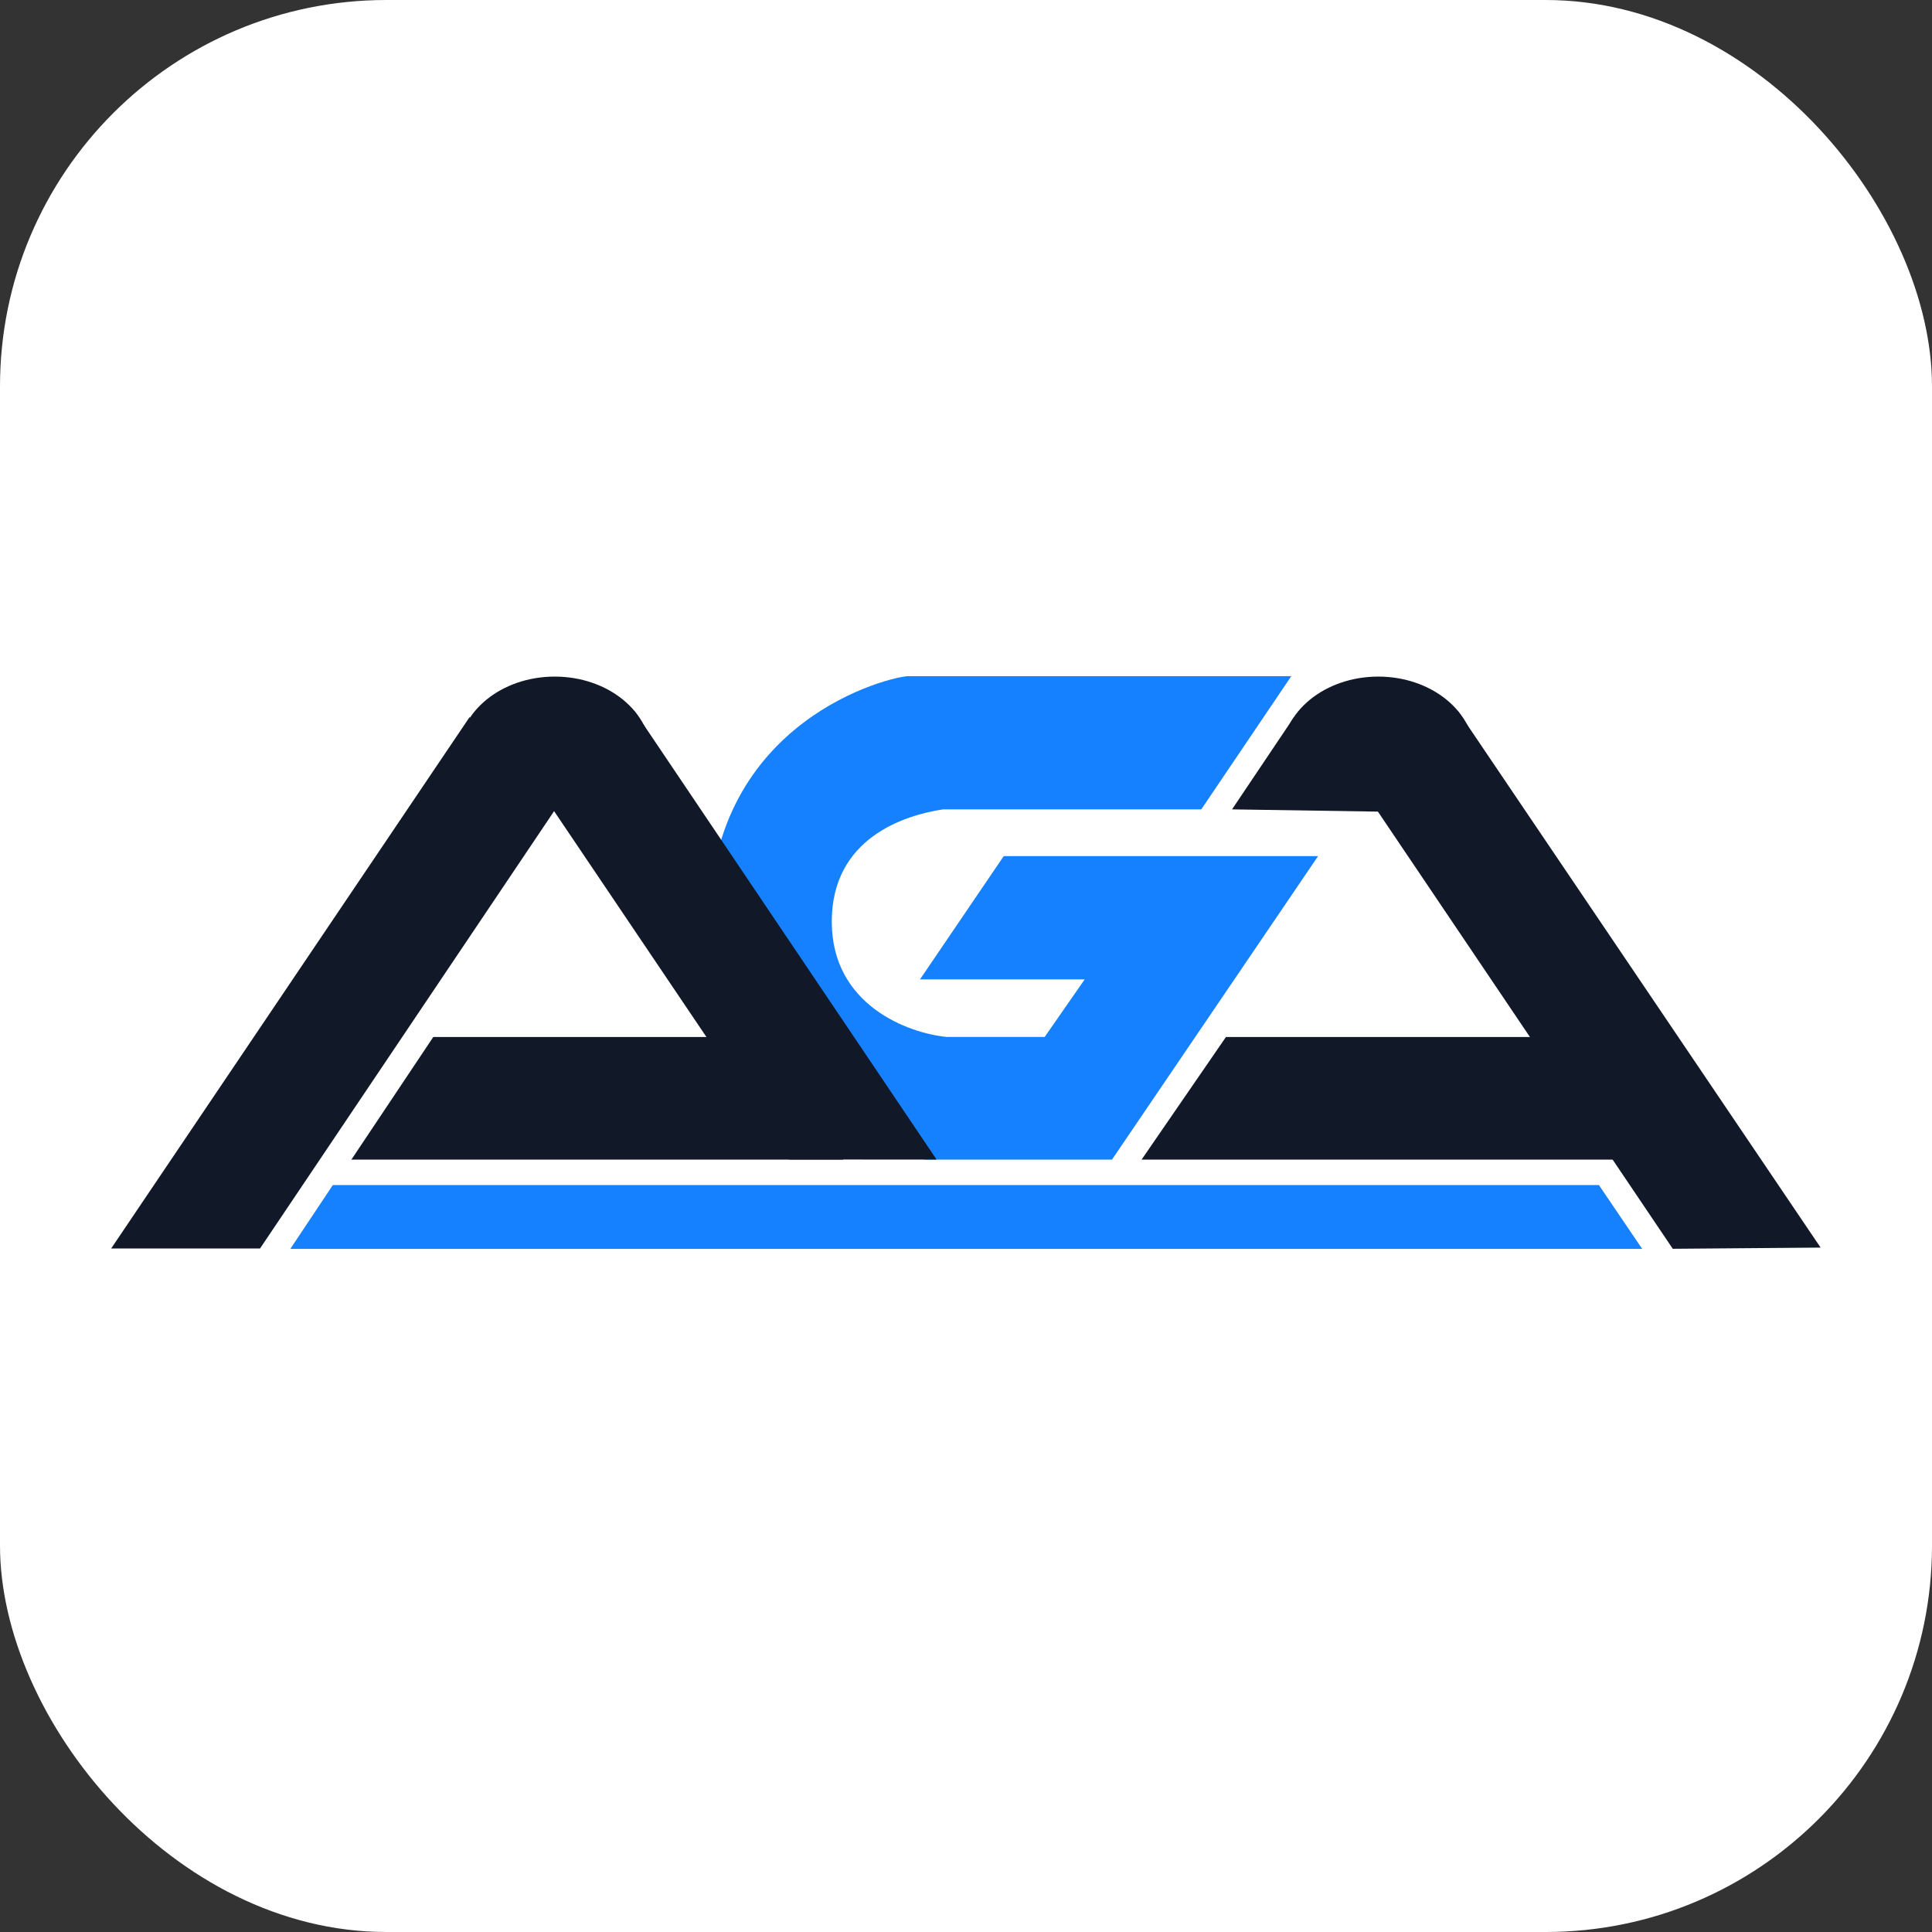
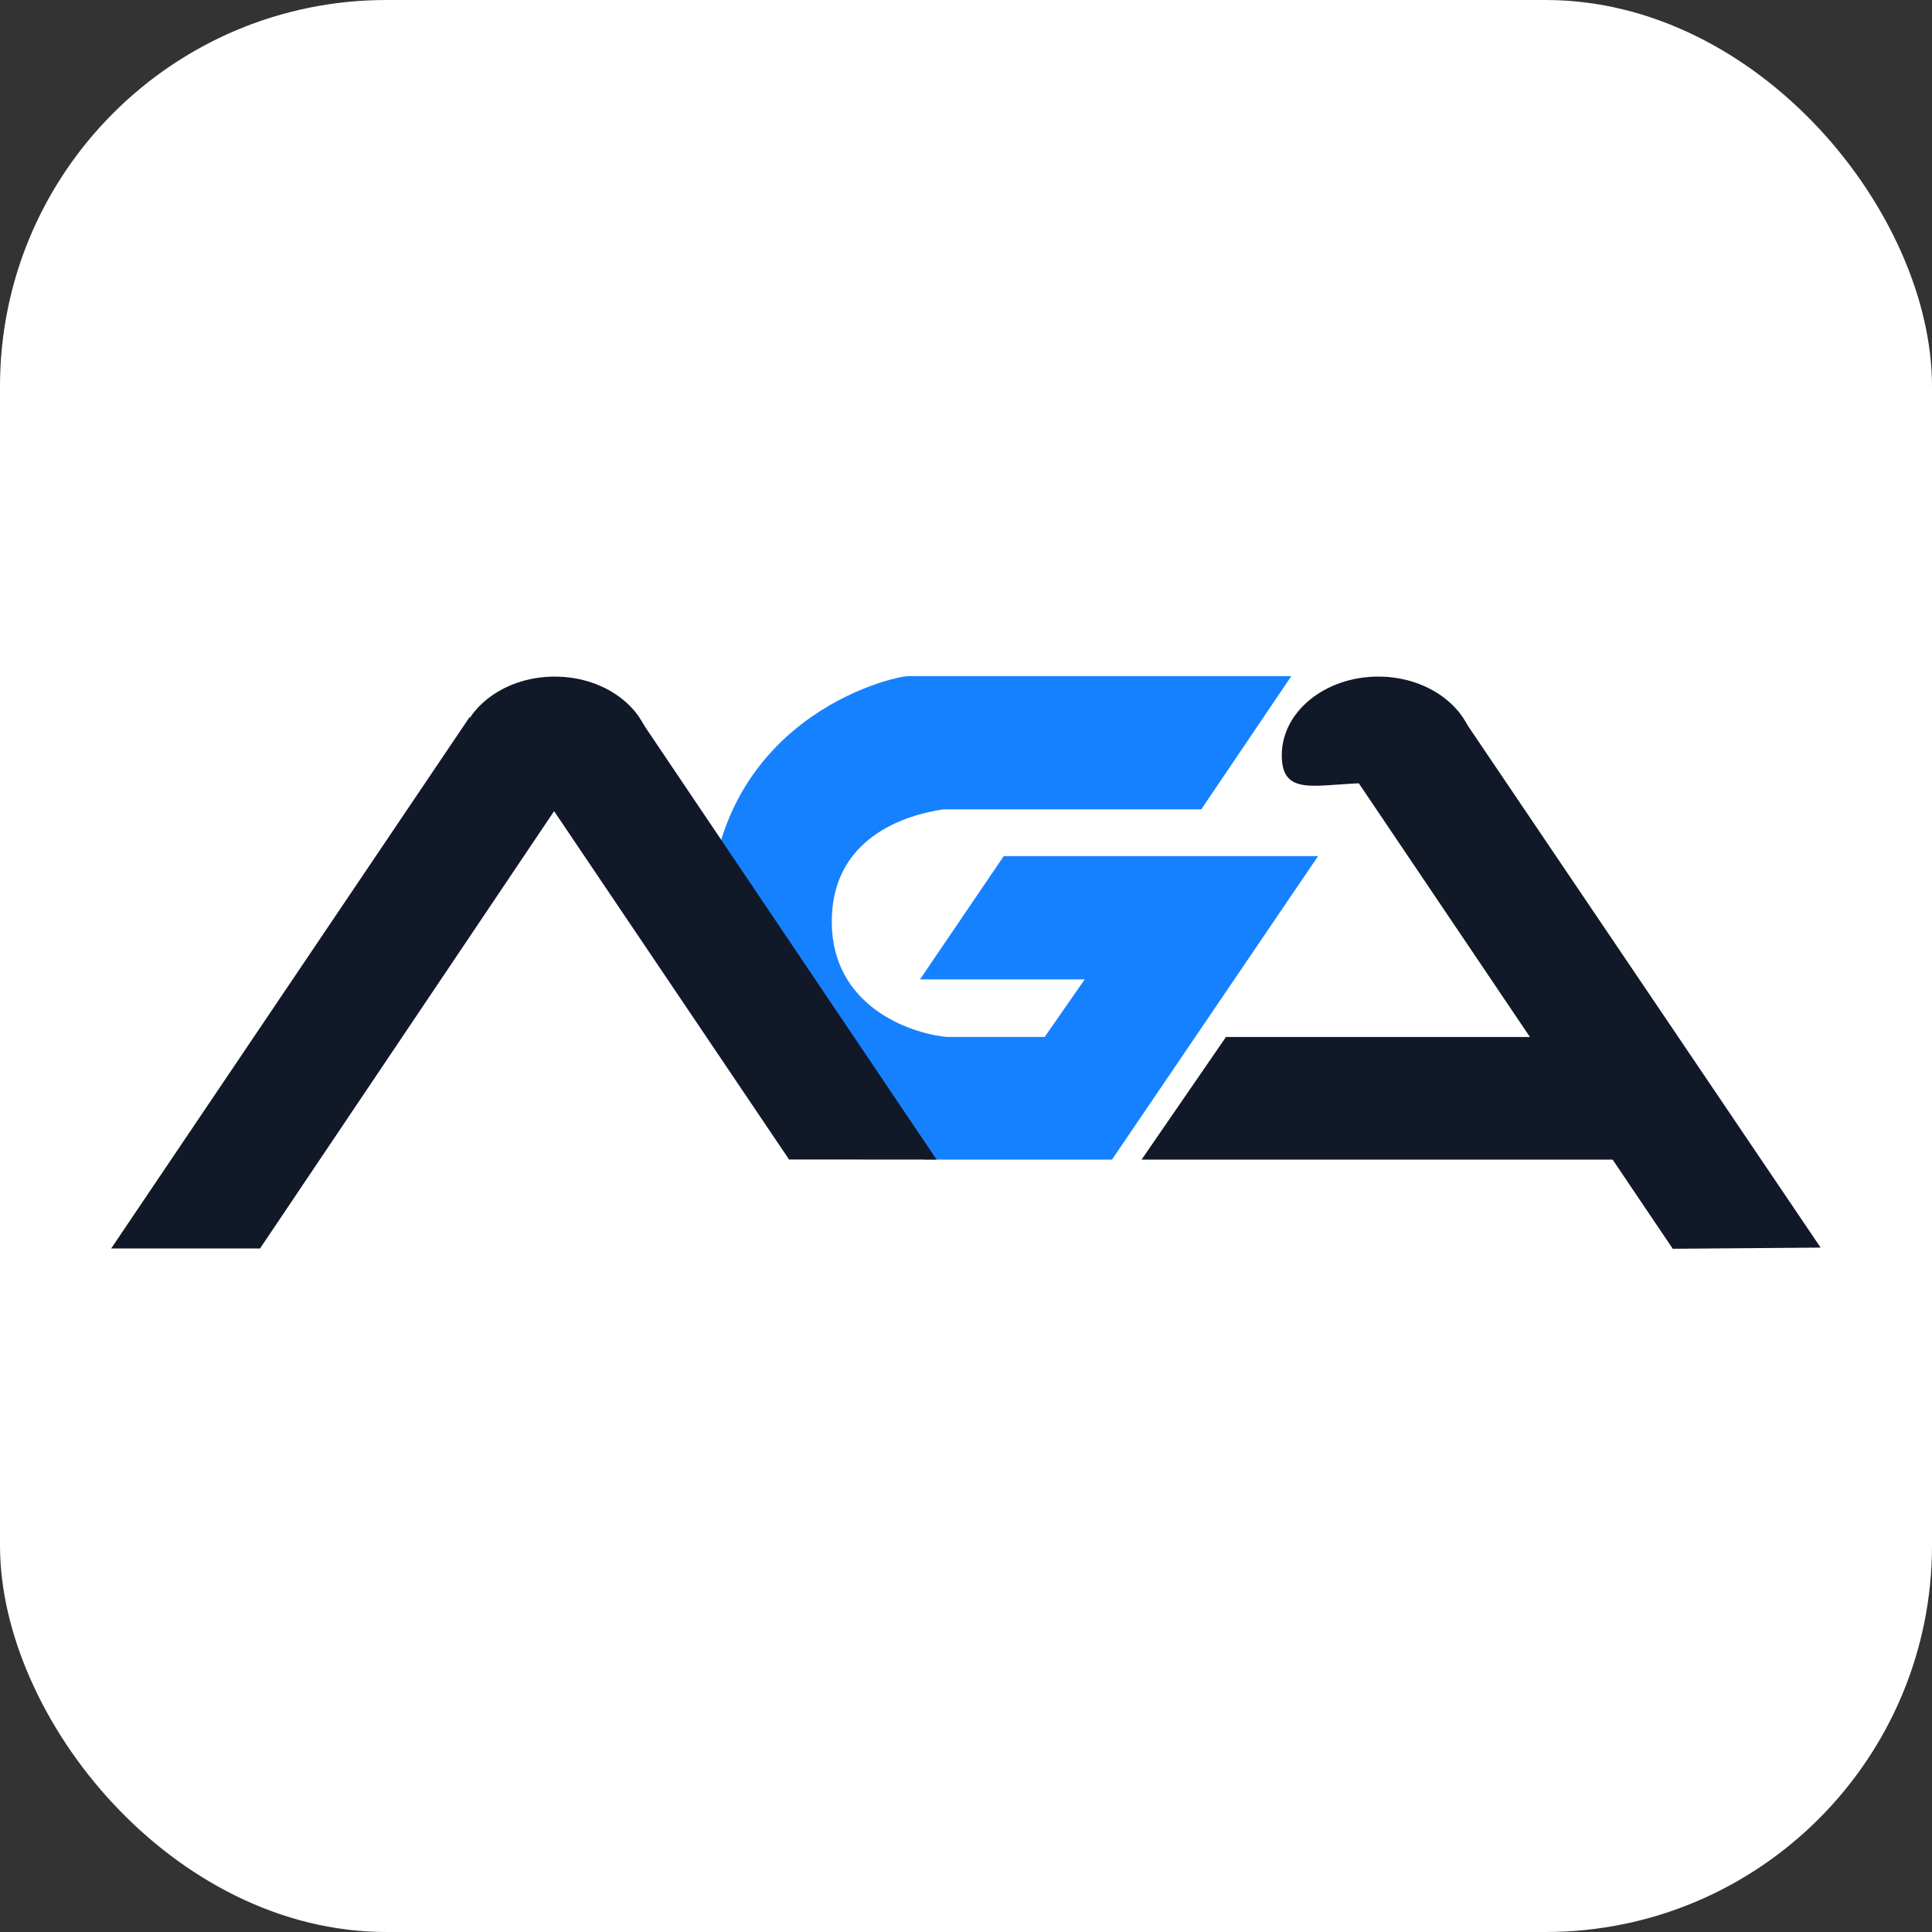
<svg xmlns="http://www.w3.org/2000/svg" version="1.1" width="1000" height="1000">
  <rect width="100%" height="100%" fill="#333333" stroke="none" />
  <rect width="1000" height="1000" rx="200" ry="200" fill="#ffffff" />
  <g transform="matrix(9.375,0,0,9.375,50.491,341.691)">
    <svg version="1.1" width="96" height="37">
      <svg width="96" height="37" viewBox="0 0 96 37" fill="none">
        <g clip-path="url(#clip0_17_85)">
          <path d="M57.642 27.575L62.3 20.806L86.633 20.806L86.633 27.575L57.642 27.575Z" fill="#111827" />
          <path d="M69.489 6.583L75.1 2.798L95.131 32.433L86.969 32.499L69.489 6.583Z" fill="#111827" />
-           <path d="M71.662 6.941L66.05 3.156L62.636 8.239L70.703 8.363L71.662 6.941Z" fill="#111827" />
          <path d="M76.033 5.25C76.033 7.649 73.291 6.783 70.35 6.783C67.409 6.783 65.382 7.649 65.382 5.25C65.382 2.852 67.766 0.908 70.708 0.908C73.649 0.908 76.033 2.852 76.033 5.25Z" fill="#111827" />
-           <path d="M12.991 28.98L10.644 32.504H85.28L82.891 28.98H12.991Z" fill="#1681FF" />
+           <path d="M12.991 28.98H85.28L82.891 28.98H12.991Z" fill="#1681FF" />
          <path d="M60.937 8.239L65.908 0.883H44.781C43.838 0.883 33.879 3.24 33.761 14.438C33.666 23.397 41.117 26.868 45.714 27.575H56.008L67.387 10.819H50.031L45.407 17.626H54.501L52.291 20.804H46.902C44.781 20.607 40.537 19.059 40.537 14.438C40.537 9.818 44.563 8.553 46.684 8.239H60.937Z" fill="#1681FF" />
-           <path d="M14.015 27.575L18.536 20.806L41.167 20.806L41.167 27.575L14.015 27.575Z" fill="#111827" />
          <path d="M24.023 6.583L29.634 2.798L46.324 27.574L38.178 27.569L24.023 6.583Z" fill="#111827" />
          <path d="M26.145 6.941L20.533 3.156L0.752 32.482L8.971 32.482L26.145 6.941Z" fill="#111827" />
          <path d="M30.567 5.25C30.567 7.649 27.825 6.783 24.884 6.783C21.942 6.783 19.916 7.649 19.916 5.25C19.916 2.852 22.3 0.908 25.241 0.908C28.183 0.908 30.567 2.852 30.567 5.25Z" fill="#111827" />
        </g>
        <defs>
          <clipPath id="clip0_17_85">
            <rect width="96" height="37" rx="0.128" fill="white" />
          </clipPath>
        </defs>
      </svg>
    </svg>
  </g>
</svg>